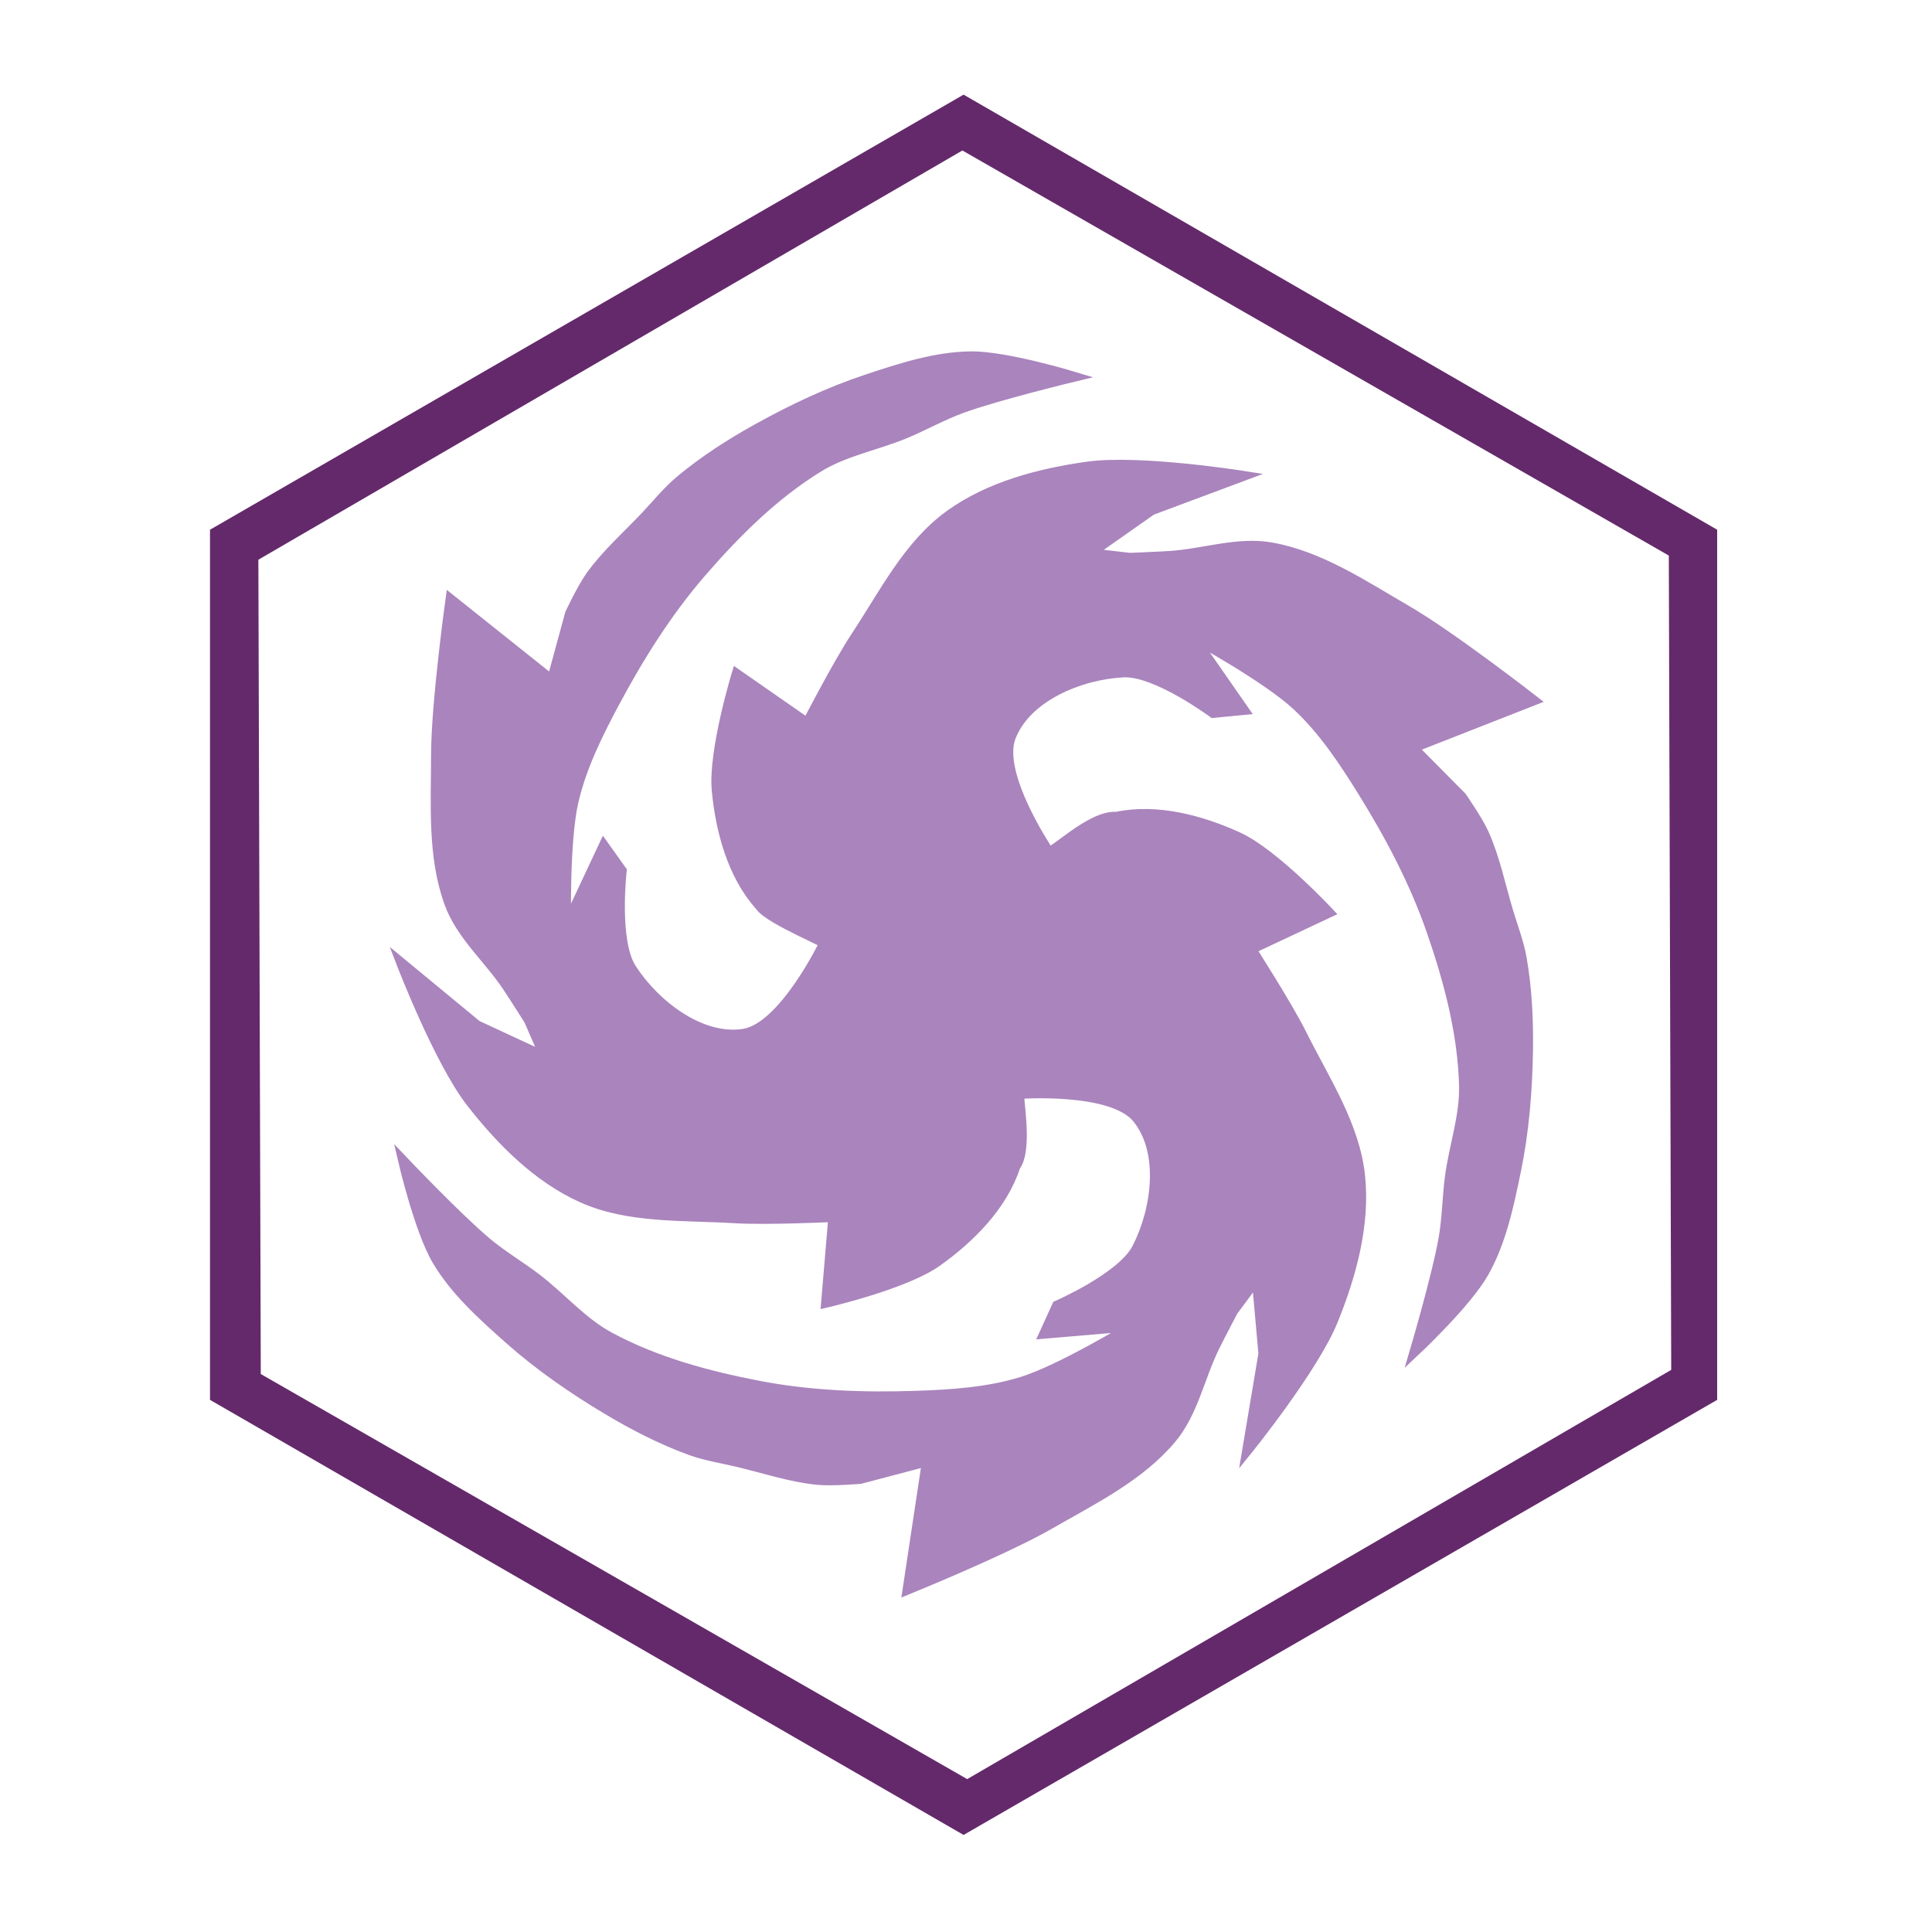
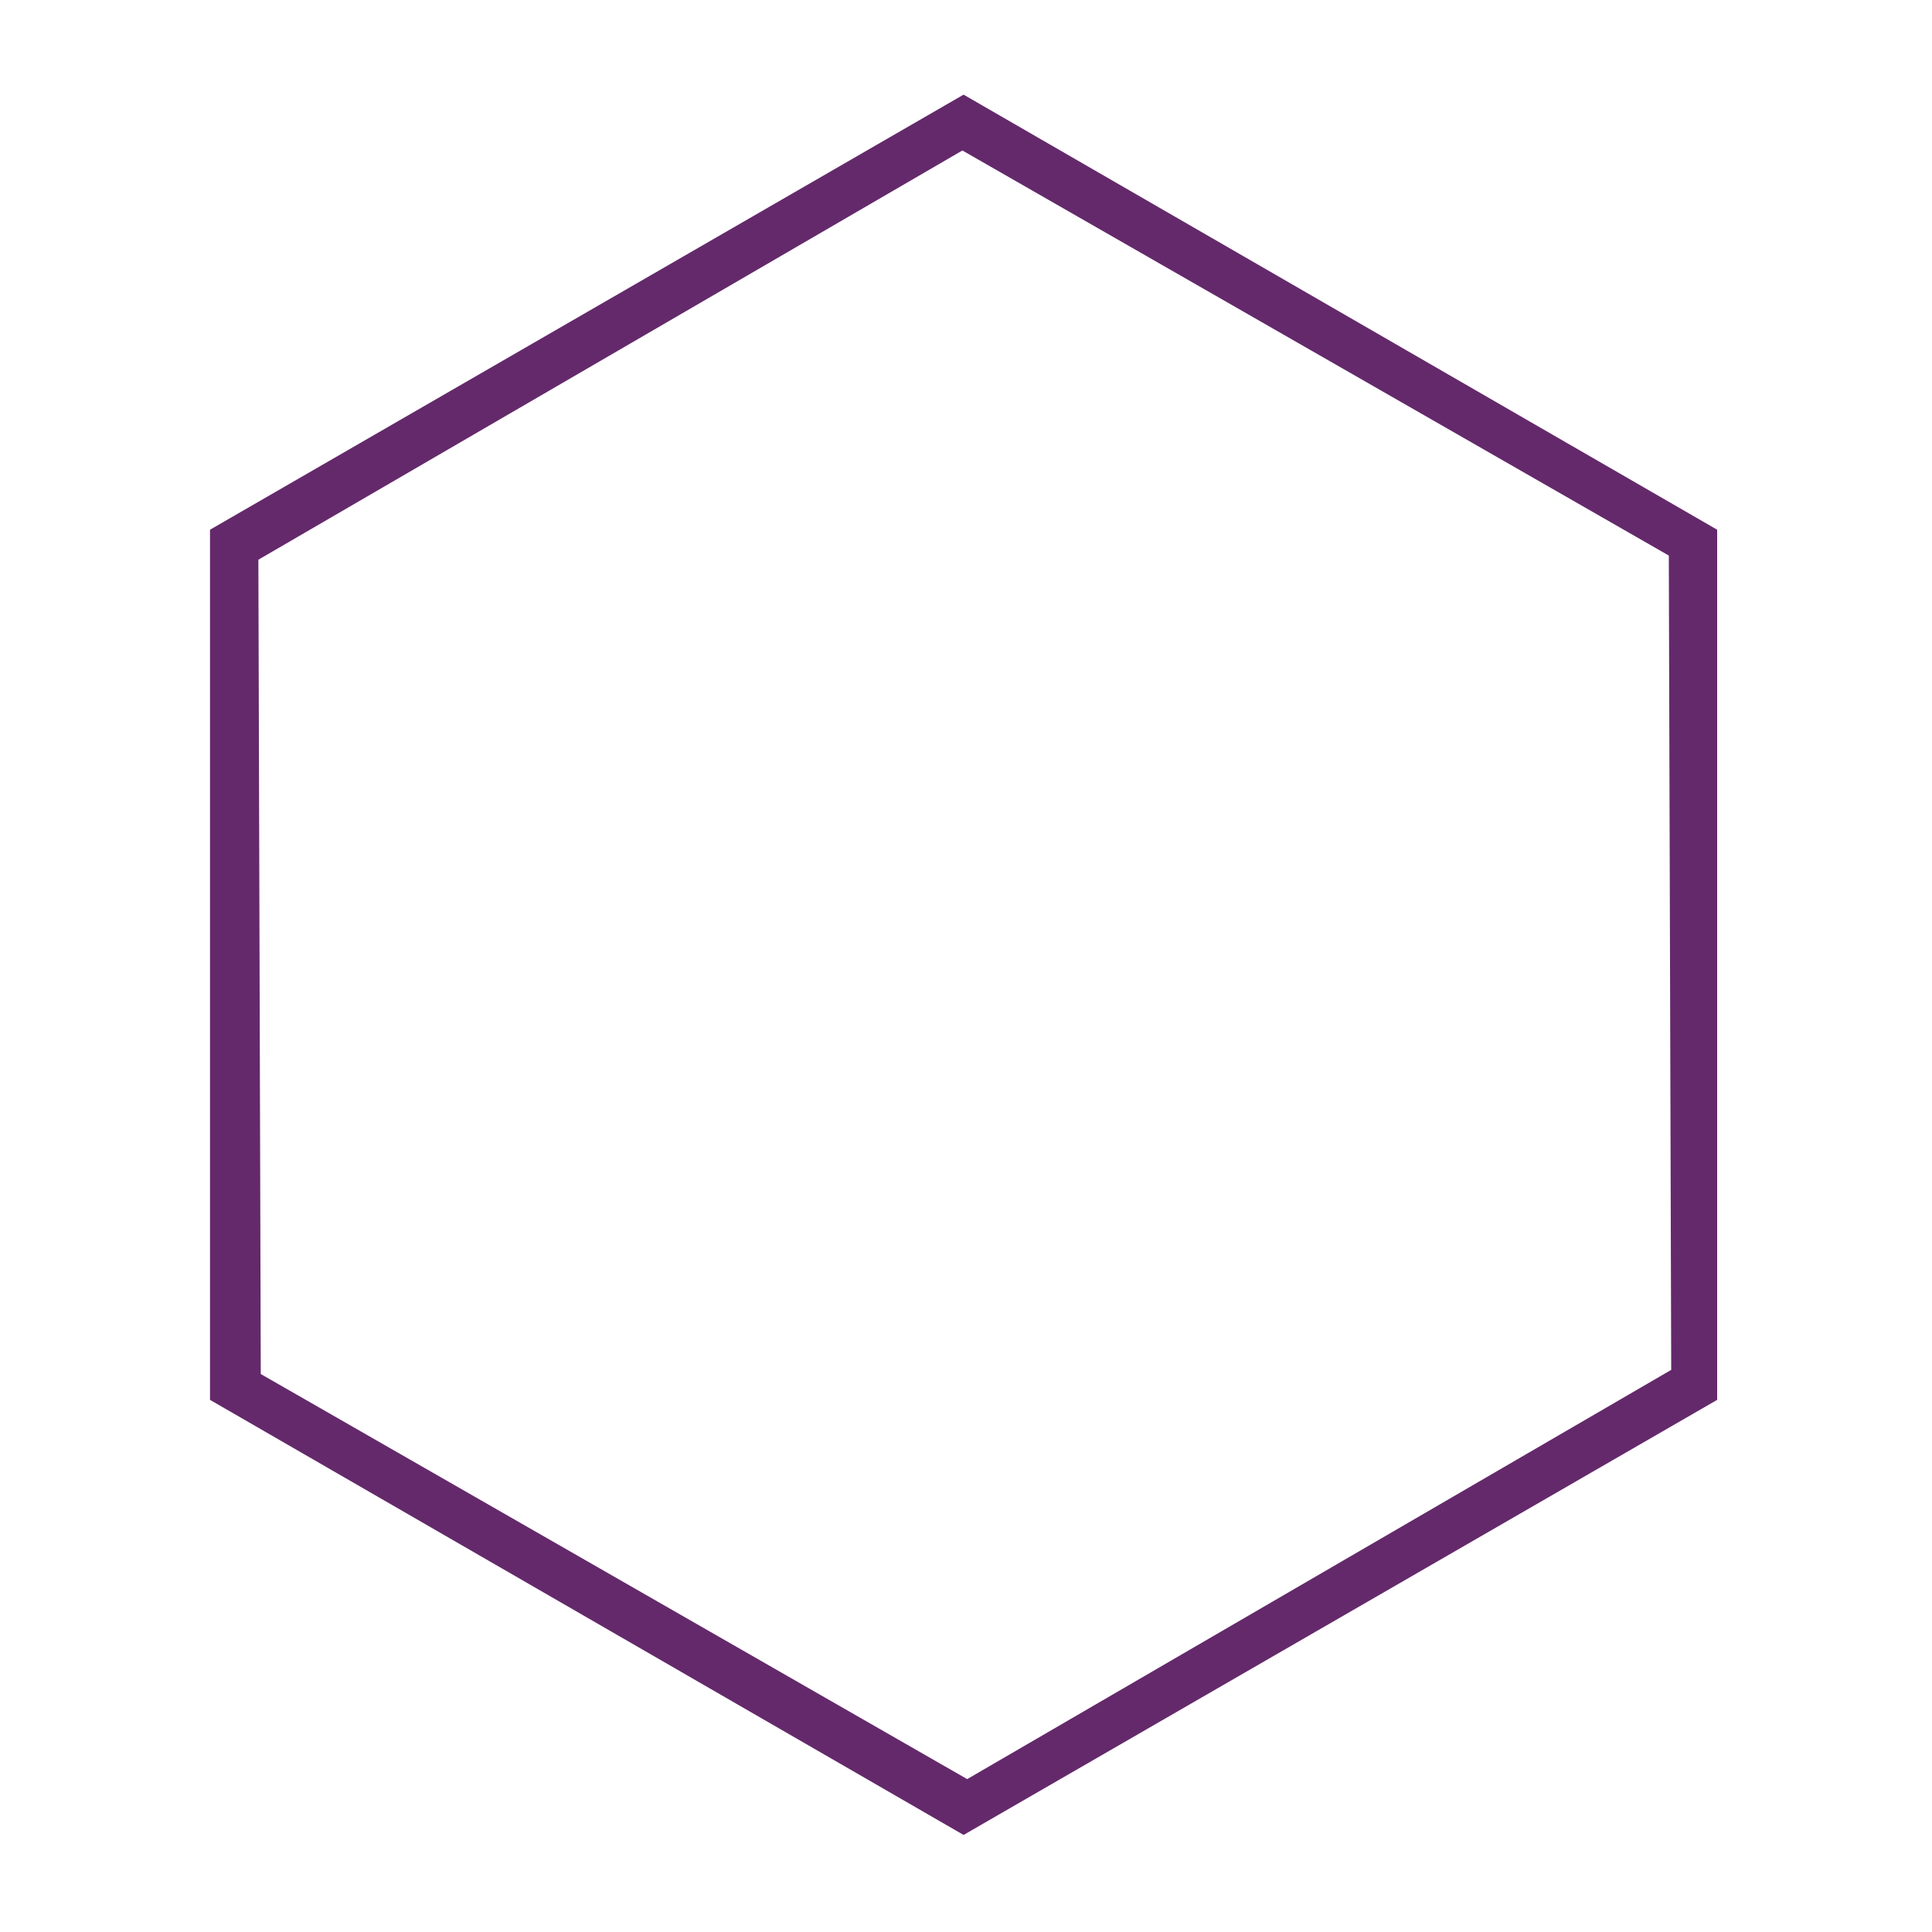
<svg xmlns="http://www.w3.org/2000/svg" xmlns:ns1="http://sodipodi.sourceforge.net/DTD/sodipodi-0.dtd" xmlns:ns2="http://www.inkscape.org/namespaces/inkscape" width="200.0px" height="200.0px" viewBox="0 0 200.0 200.0" version="1.1" id="SVGRoot" ns1:docname="purple.svg" xml:space="preserve" ns2:version="1.2.1 (9c6d41e4, 2022-07-14)" ns2:export-filename="purple-svg.png" ns2:export-xdpi="96" ns2:export-ydpi="96">
  <ns1:namedview id="namedview28883" pagecolor="#ffffff" bordercolor="#666666" borderopacity="1.0" ns2:showpageshadow="2" ns2:pageopacity="0.0" ns2:pagecheckerboard="0" ns2:deskcolor="#d1d1d1" ns2:document-units="px" showgrid="true" ns2:zoom="5.6568542" ns2:cx="62.313785" ns2:cy="103.1492" ns2:window-width="2768" ns2:window-height="1837" ns2:window-x="244" ns2:window-y="204" ns2:window-maximized="0" ns2:current-layer="layer1" showguides="true">
    <ns2:grid type="xygrid" id="grid28889" />
    <ns1:guide position="69.406,190.163" orientation="0,-1" id="guide28972" ns2:locked="false" />
    <ns1:guide position="31.424,10.09" orientation="0,-1" id="guide28974" ns2:locked="false" />
    <ns1:guide position="9.974,110.92" orientation="1,0" id="guide28976" ns2:locked="false" />
    <ns1:guide position="99.737,105.591" orientation="1,0" id="guide28978" ns2:locked="false" />
    <ns1:guide position="190.047,120.347" orientation="1,0" id="guide28980" ns2:locked="false" />
    <ns1:guide position="129.795,99.99" orientation="0,-1" id="guide28982" ns2:locked="false" />
  </ns1:namedview>
  <defs id="defs28878" />
  <g ns2:label="Layer 1" ns2:groupmode="layer" id="layer1">
-     <path id="path35667-0" style="fill:#aa84bd;stroke:#aa84bd;stroke-width:1px;stroke-linecap:butt;stroke-linejoin:miter;stroke-opacity:1;fill-opacity:1" d="m 100.5,36.875 c -3.67,0.041 -7.267,1.219 -10.75,2.375 -3.947,1.31 -7.74,3.104 -11.375,5.125 -2.808,1.561 -5.537,3.312 -8,5.375 -1.288,1.079 -2.348,2.403 -3.5,3.625 -1.942,2.06 -4.099,3.95 -5.75,6.25 C 60.266,60.822 59,63.5 59,63.5 L 57.125,70.375 46.625,62 c 0,0 -1.49,10.727 -1.5,16.125 -0.009,5.145 -0.382,10.539 1.375,15.375 1.196,3.292 4.053,5.714 6,8.625 0.771,1.153 2.25,3.5 2.25,3.5 l 1.625,3.75 -7,-3.25 -7.875,-6.5 c 0,0 3.926,10.239 7.25,14.5 3.108,3.984 6.89,7.806 11.5,9.875 4.833,2.169 10.462,1.802 15.75,2.125 C 79.411,126.333 86.25,126 86.25,126 l -0.75,8.875 c 0,0 8.17,-1.882 11.5,-4.25 3.474,-2.47 6.802,-5.823 8.125,-9.875 1.372,-1.856 0.165,-7.467 0.455,-7.496 0,0 9.531,-0.688 12.135,2.52 2.824,3.479 2.019,9.458 -0.033,13.441 -1.553,3.015 -8.268,5.93 -8.268,5.93 l -1.336,2.936 9.082,-0.77 c 0,0 -7.346,4.478 -11.416,5.727 -3.536,1.085 -7.305,1.321 -11.002,1.443 -5.405,0.179 -10.881,-0.02 -16.191,-1.043 -5.331,-1.027 -10.706,-2.48 -15.48,-5.064 -2.831,-1.532 -4.972,-4.091 -7.531,-6.043 -1.705,-1.301 -3.572,-2.392 -5.211,-3.775 -3.075,-2.595 -8.627,-8.443 -8.627,-8.443 0,0 1.672,7.23 3.533,10.373 1.87,3.157 4.691,5.683 7.434,8.121 3.108,2.763 6.557,5.152 10.125,7.289 2.756,1.651 5.636,3.139 8.654,4.24 1.578,0.576 3.256,0.832 4.891,1.219 2.755,0.651 5.47,1.575 8.287,1.855 1.466,0.146 4.418,-0.098 4.418,-0.098 l 6.893,-1.814 -2.004,13.281 c 0,0 10.035,-4.073 14.715,-6.764 4.461,-2.565 9.317,-4.937 12.627,-8.877 2.253,-2.682 2.923,-6.368 4.471,-9.51 0.613,-1.244 1.906,-3.697 1.906,-3.697 l 2.434,-3.283 0.686,7.688 -1.691,10.07 c 0,0 6.905,-8.521 8.934,-13.529 1.896,-4.683 3.314,-9.87 2.801,-14.896 -0.538,-5.27 -3.671,-9.962 -6.035,-14.703 -1.525,-3.058 -5.232,-8.814 -5.232,-8.814 l 8.061,-3.787 c 0,0 -5.713,-6.134 -9.43,-7.834 -3.876,-1.773 -8.445,-2.98 -12.615,-2.1 -2.687,-0.208 -6.817,4.111 -7.033,3.541 0,0 -5.361,-7.911 -3.885,-11.77 1.601,-4.185 7.183,-6.478 11.658,-6.693 3.388,-0.163 9.268,4.197 9.268,4.197 l 3.211,-0.311 -5.207,-7.482 c 0,0 7.55,4.125 10.666,7.025 2.708,2.52 4.798,5.664 6.752,8.805 2.858,4.592 5.422,9.434 7.191,14.545 1.776,5.13 3.207,10.51 3.355,15.938 0.088,3.218 -1.058,6.352 -1.469,9.545 -0.274,2.127 -0.286,4.289 -0.664,6.4 -0.709,3.961 -2.998,11.693 -2.998,11.693 0,0 5.426,-5.065 7.217,-8.248 1.799,-3.198 2.576,-6.904 3.316,-10.498 0.839,-4.073 1.183,-8.254 1.25,-12.412 0.052,-3.212 -0.099,-6.453 -0.654,-9.617 -0.29,-1.654 -0.908,-3.235 -1.391,-4.844 -0.813,-2.712 -1.371,-5.524 -2.537,-8.104 -0.607,-1.342 -2.293,-3.777 -2.293,-3.777 l -5.018,-5.062 12.504,-4.904 c 0,0 -8.545,-6.656 -13.215,-9.363 -4.451,-2.581 -8.935,-5.6 -14.002,-6.496 -3.449,-0.61 -6.976,0.654 -10.471,0.885 -1.384,0.091 -4.156,0.197 -4.156,0.197 l -4.059,-0.467 6.314,-4.438 9.566,-3.57 c 0,0 -10.832,-1.719 -16.184,-0.971 -5.004,0.699 -10.204,2.064 -14.301,5.021 -4.295,3.101 -6.791,8.16 -9.715,12.578 -1.886,2.85 -5.018,8.938 -5.018,8.938 l -7.311,-5.086 c 0,0 -2.456,8.016 -2.07,12.084 0.402,4.244 1.642,8.803 4.49,11.975 1.002,1.493 7.894,4.15 6.578,3.955 0,0 -4.17,8.599 -8.25,9.25 -4.425,0.706 -9.201,-2.981 -11.625,-6.75 -1.835,-2.852 -1,-10.125 -1,-10.125 L 62.5,87.5 58.625,95.75 c 0,0 -0.204,-8.601 0.75,-12.75 0.828,-3.605 2.508,-6.987 4.25,-10.25 2.548,-4.771 5.459,-9.412 9,-13.5 3.555,-4.104 7.499,-8.033 12.125,-10.875 2.742,-1.685 6.03,-2.26 9,-3.5 1.979,-0.826 3.857,-1.897 5.875,-2.625 3.785,-1.366 11.625,-3.25 11.625,-3.25 0,0 -7.098,-2.166 -10.75,-2.125 z" ns1:nodetypes="ssssssccccssccccsssccsccsscccsssssscsscscsccccssccccsssccsccsscccsssssscsscssscccsssccccsssccsccsscccsssssscs" />
    <path id="path35660" style="fill:#64296b;fill-opacity:1;stroke:#64296b;stroke-opacity:1" d="M 99.75 10.375 L 22.24 55.125 L 22.24 144.625 L 99.75 189.375 L 177.26 144.625 L 177.26 55.125 L 99.75 10.375 z M 99.625 15 L 173.254 57.221 L 173.504 142.096 L 100.125 184.75 L 26.496 142.529 L 26.246 57.654 L 99.625 15 z " />
  </g>
</svg>